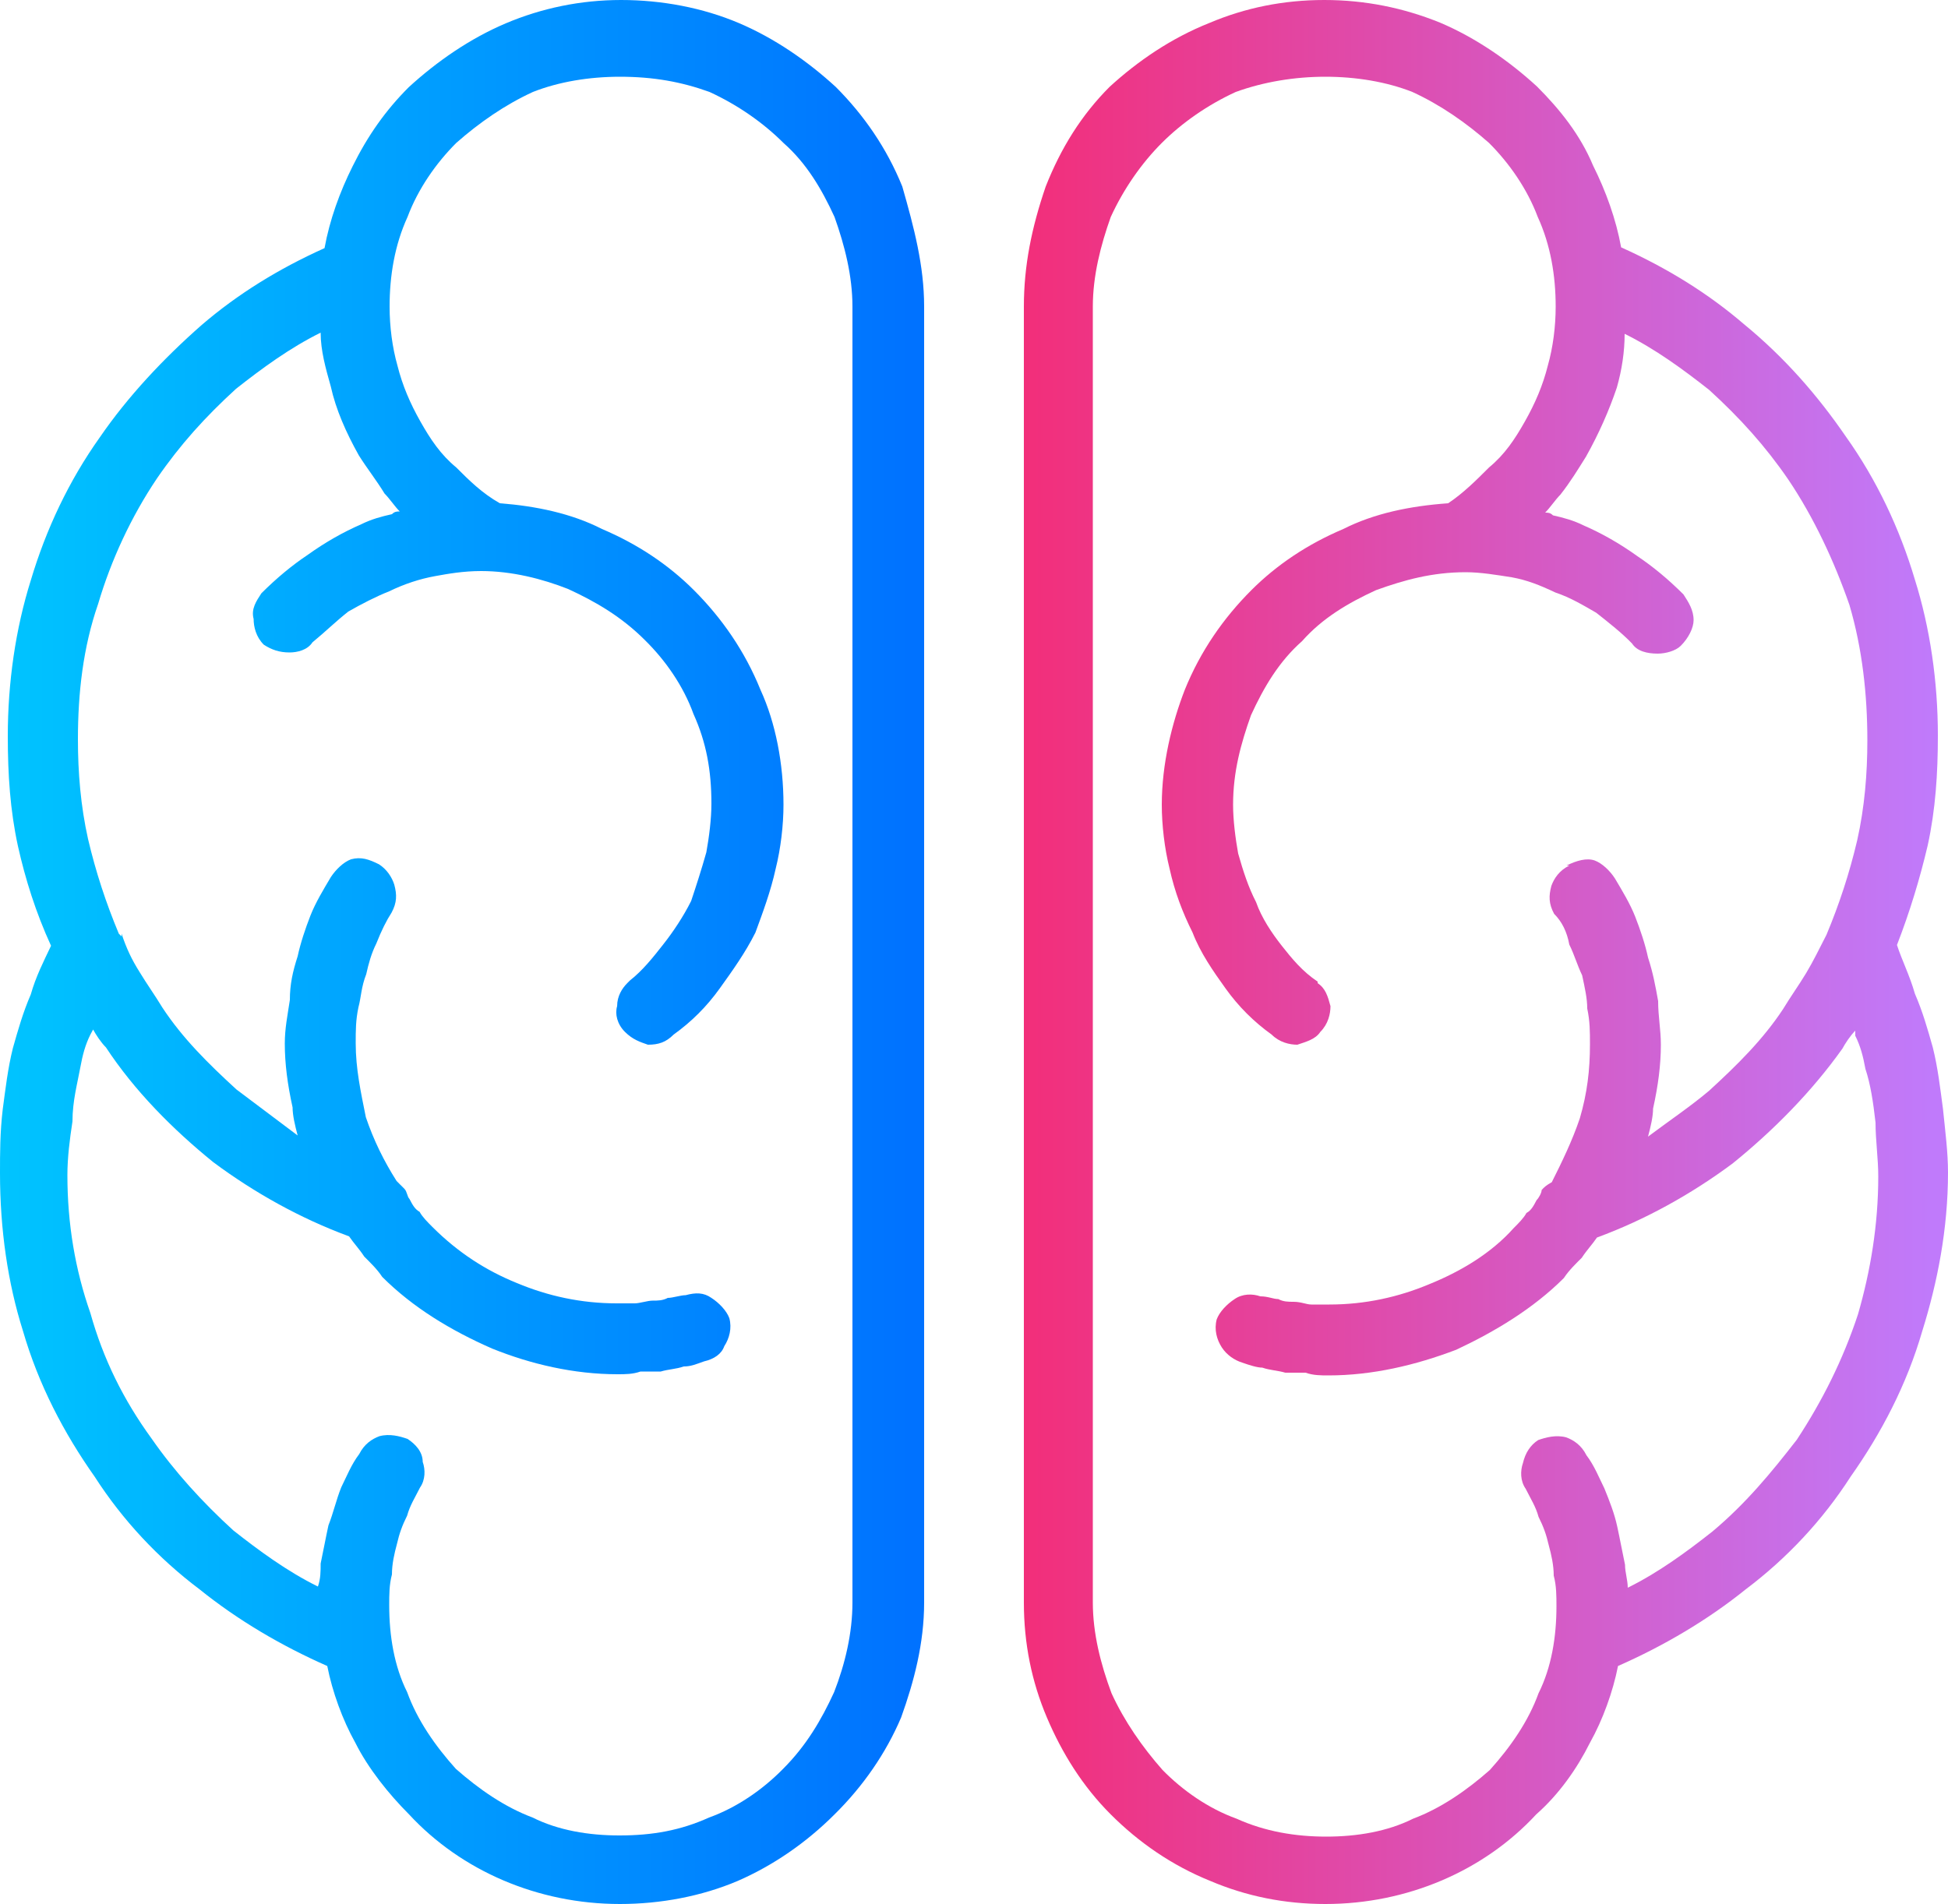
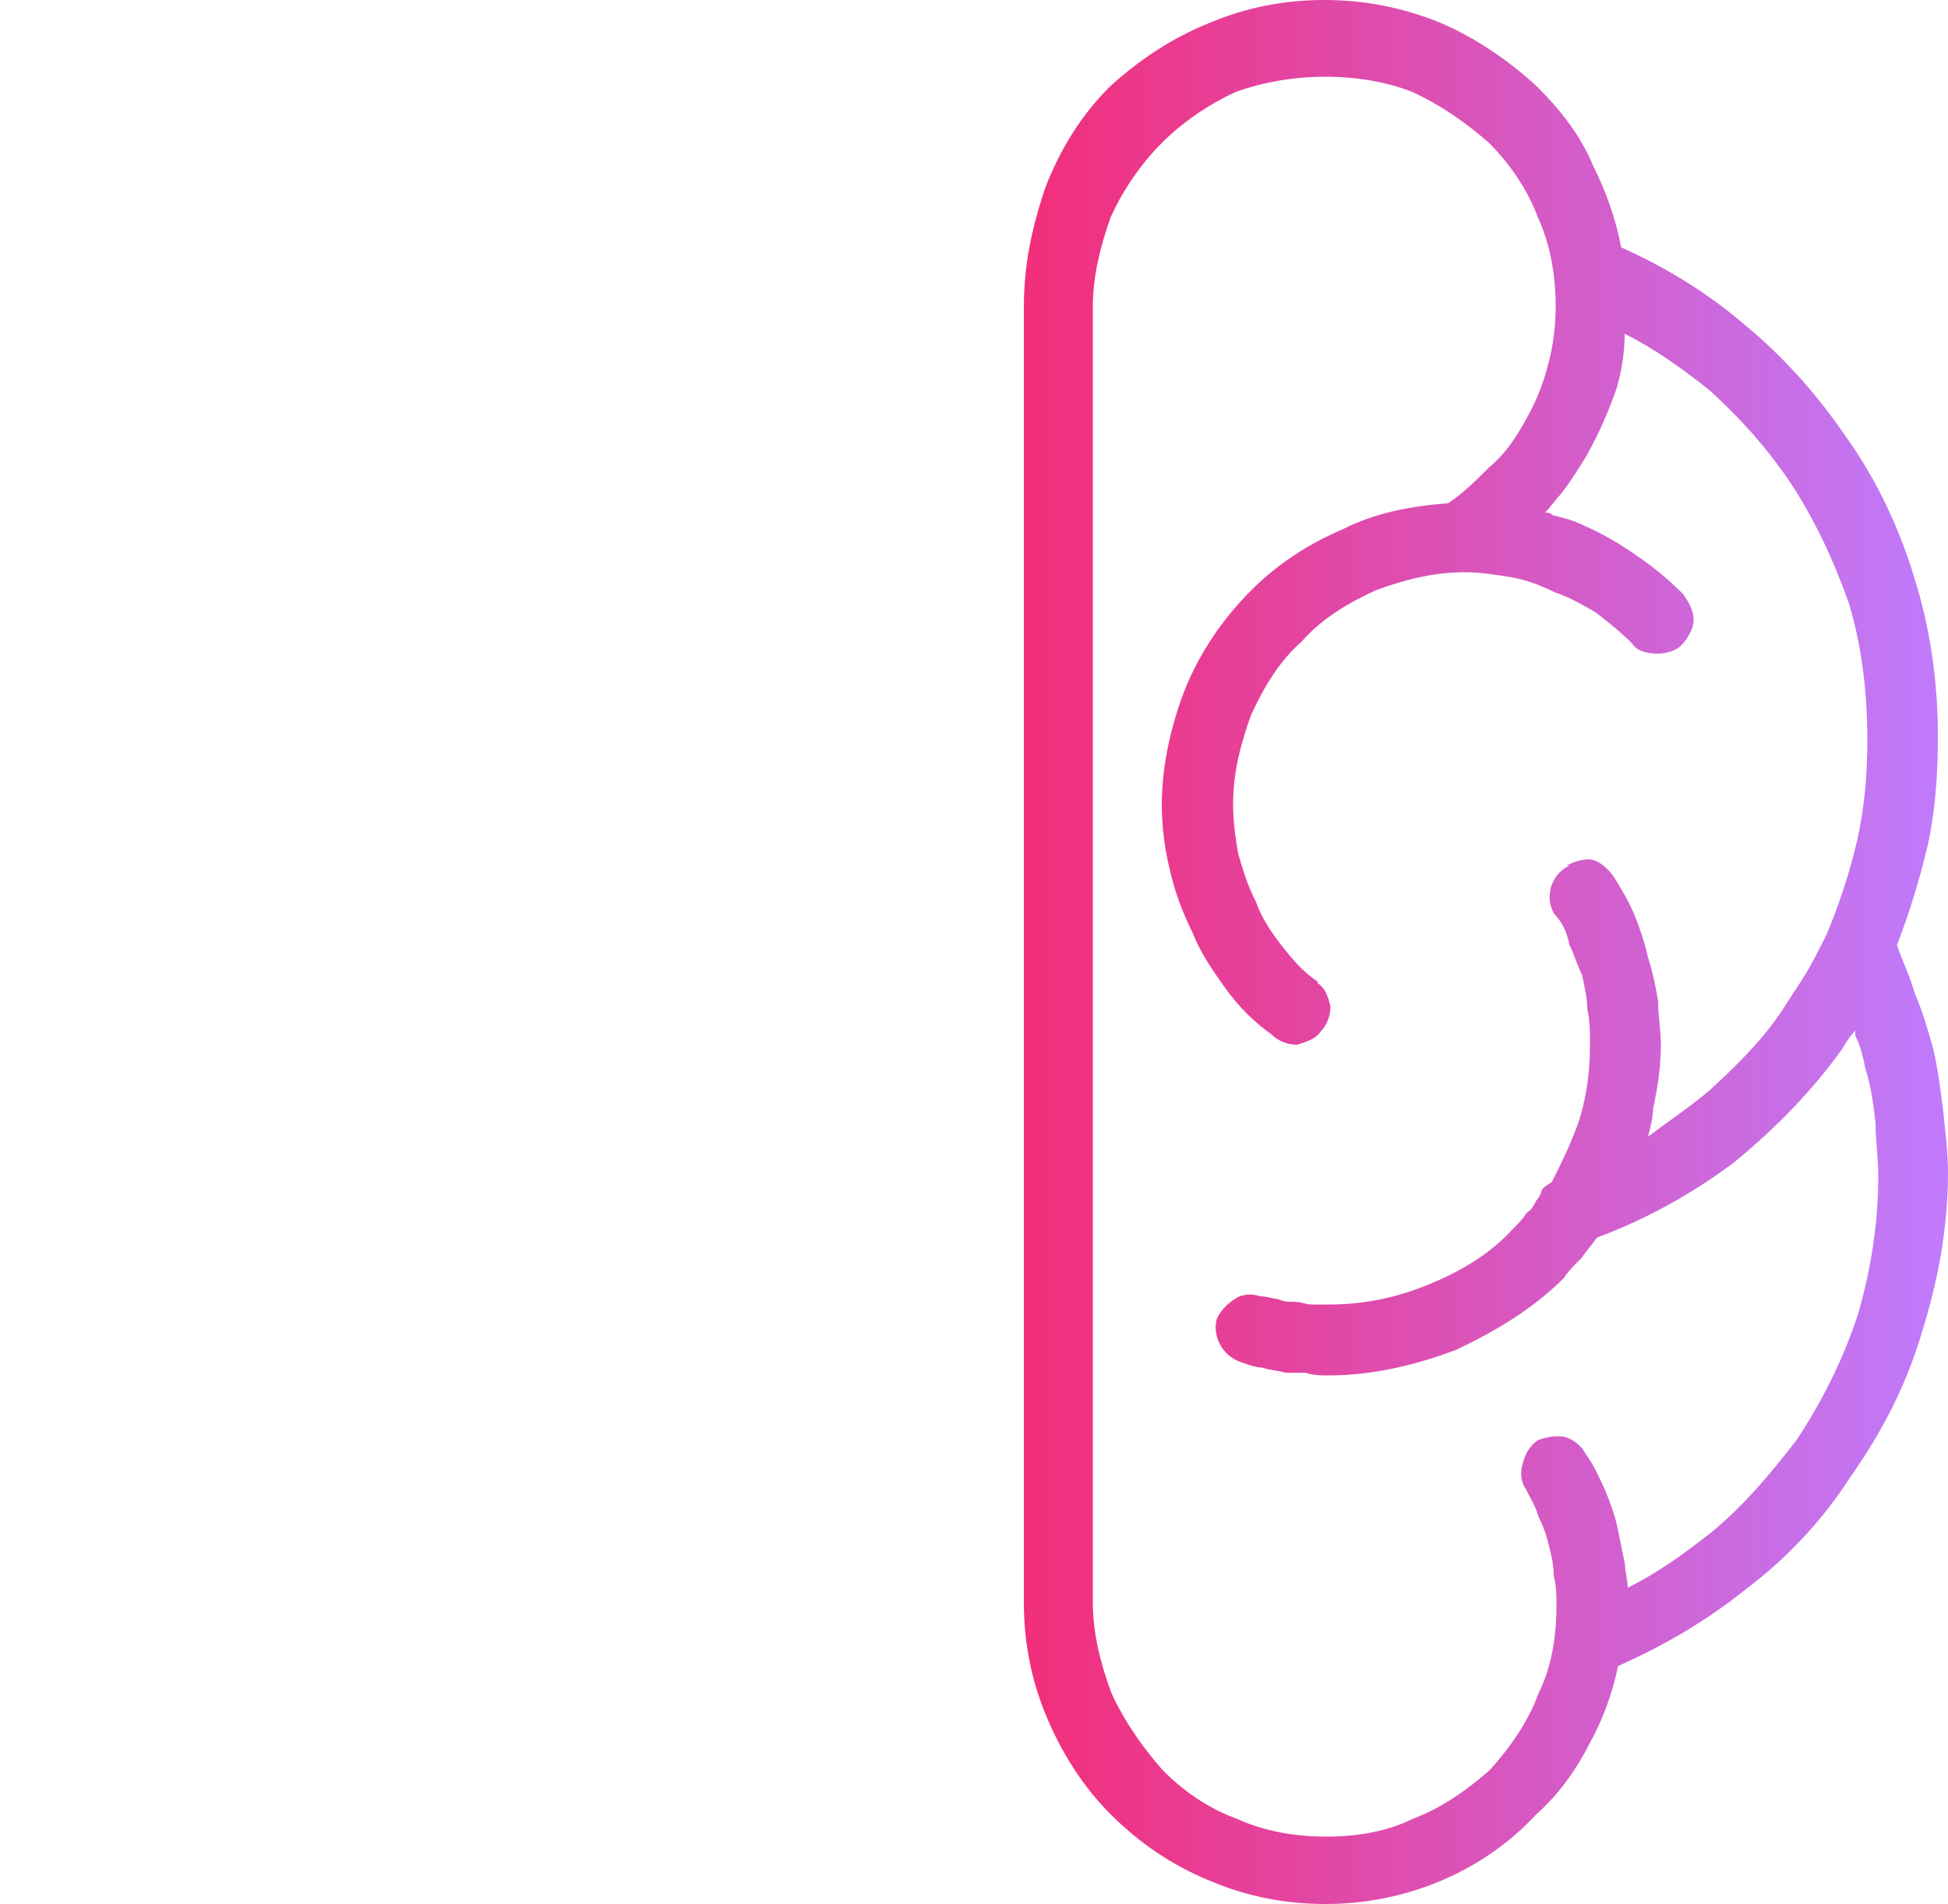
<svg xmlns="http://www.w3.org/2000/svg" xmlns:xlink="http://www.w3.org/1999/xlink" height="488.8" preserveAspectRatio="xMidYMid meet" version="1.0" viewBox="0.0 0.0 500.0 488.8" width="500.0" zoomAndPan="magnify">
  <g>
    <linearGradient gradientTransform="matrix(.056 0 0 .056 -824.618 -60.38)" gradientUnits="userSpaceOnUse" id="a" x1="14688.578" x2="18900.769" xlink:actuate="onLoad" xlink:show="other" xlink:type="simple" y1="5426.729" y2="5426.729">
      <stop offset="0" stop-color="#00c5ff" />
      <stop offset="1" stop-color="#0072ff" />
    </linearGradient>
-     <path d="M237.2,78.7L237.2,78.7v332.7l0,0l0,0c0,10.5-2.6,20.3-5.9,29.5c-3.9,9.2-9.8,17.7-17.1,24.9 c-7.2,7.2-15.7,13.1-24.9,17.1c-9.2,3.9-19.7,5.9-30.2,5.9c-21,0-40.7-8.5-54.1-23c-5.2-5.2-10.5-11.8-13.8-18.4 c-3.3-5.9-5.9-13.1-7.2-19.7c-11.8-5.2-23-11.8-32.8-19.7c-10.5-7.9-19.7-17.7-26.9-28.9c-7.9-11.2-14.4-23.6-18.4-37.4 C2,329.4,0,315.6,0,301.2c0-5.2,0-10.5,0.7-16.4c0.7-5.2,1.3-10.5,2.6-15.7c1.3-4.6,2.6-9.2,4.6-13.8c1.3-4.6,3.3-8.5,5.2-12.5 c-3.9-8.5-6.6-17.1-8.5-25.6C2.6,208,2,198.8,2,189c0-13.8,2-27.6,5.9-40c3.9-13.1,9.8-25.6,17.7-36.7 c7.2-10.5,16.4-20.3,26.2-28.9c9.2-7.9,19.7-14.4,31.5-19.7c1.3-7.2,3.9-14.4,7.2-21c3.9-7.9,8.5-14.4,14.4-20.3 c7.2-6.6,15.7-12.5,24.9-16.4S149,0,159.4,0c10.5,0,21,2,30.2,5.9c9.2,3.9,17.7,9.8,24.9,16.4c7.2,7.2,13.1,15.7,17.1,25.6 C234.6,58.4,237.2,68.2,237.2,78.7L237.2,78.7z M218.8,411.4V78.7c0-7.9-2-15.7-4.6-23c-3.3-7.2-7.2-13.8-13.1-19 c-5.2-5.2-11.8-9.8-19-13.1c-7.2-2.6-14.4-3.9-23-3.9c-7.9,0-15.7,1.3-22.3,3.9c-7.2,3.3-13.8,7.9-19.7,13.1 c-5.2,5.2-9.8,11.8-12.5,19c-3.3,7.2-4.6,15.1-4.6,23c0,5.2,0.7,10.5,2,15.1c1.3,5.2,3.3,9.8,5.9,14.4l0,0 c2.6,4.6,5.2,8.5,9.2,11.8c3.3,3.3,6.6,6.6,11.2,9.2c9.2,0.7,18.4,2.6,26.2,6.6c9.2,3.9,17.1,9.2,23.6,15.7 c7.2,7.2,13.1,15.7,17.1,25.6c3.9,8.5,5.9,19,5.9,29.5c0,5.2-0.7,11.2-2,16.4c-1.3,5.9-3.3,11.2-5.2,16.4 c-2.6,5.2-5.9,9.8-9.2,14.4c-3.3,4.6-7.2,8.5-11.8,11.8c-2,2-3.9,2.6-6.6,2.6c-2-0.7-3.9-1.3-5.9-3.3l0,0c-2-2-2.6-4.6-2-6.6 c0-2.6,1.3-4.6,2.6-5.9l0.7-0.7c3.3-2.6,5.9-5.9,8.5-9.2c2.6-3.3,5.2-7.2,7.2-11.2c1.3-3.9,2.6-7.9,3.9-12.5 c0.7-3.9,1.3-8.5,1.3-12.5c0-8.5-1.3-15.7-4.6-23c-2.6-7.2-7.2-13.8-12.5-19c-5.9-5.9-12.5-9.8-19.7-13.1 c-6.6-2.6-14.4-4.6-22.3-4.6c-4.6,0-8.5,0.7-11.8,1.3c-3.9,0.7-7.9,2-11.8,3.9c-3.3,1.3-7.2,3.3-10.5,5.2c-3.3,2.6-5.9,5.2-9.2,7.9 c-1.3,2-3.9,2.6-5.9,2.6c-2.6,0-4.6-0.7-6.6-2c-2-2-2.6-4.6-2.6-6.6c-0.7-2.6,0.7-4.6,2-6.6c3.9-3.9,7.9-7.2,11.8-9.8 c4.6-3.3,9.2-5.9,13.8-7.9c2.6-1.3,5.2-2,7.9-2.6c0.7-0.7,1.3-0.7,2-0.7c-1.3-1.3-2.6-3.3-3.9-4.6c-2-3.3-4.6-6.6-6.6-9.8l0,0 c-3.3-5.9-5.9-11.8-7.2-17.7c-1.3-4.6-2.6-9.2-2.6-13.8c-7.9,3.9-15.1,9.2-21.7,14.4c-7.9,7.2-14.4,14.4-20.3,23 c-6.6,9.8-11.8,21-15.1,32.2c-3.9,11.2-5.2,23-5.2,34.8c0,8.5,0.7,17.1,2.6,25.6c2,8.5,4.6,16.4,7.9,24.3l0.7,0.7v-0.7 c1.3,3.9,2.6,6.6,4.6,9.8c2,3.3,3.9,5.9,5.9,9.2c5.2,7.9,11.8,14.4,19,21c5.2,3.9,10.5,7.9,15.7,11.8c-0.7-2.6-1.3-5.2-1.3-7.2 c-1.3-5.9-2-11.2-2-16.4c0-3.9,0.7-7.2,1.3-11.2c0-3.9,0.7-7.2,2-11.2c0.7-3.3,2-7.2,3.3-10.5s3.3-6.6,5.2-9.8 c1.3-2,3.3-3.9,5.2-4.6c2.6-0.7,4.6,0,7.2,1.3l0,0c2,1.3,3.3,3.3,3.9,5.2c0.7,2.6,0.7,4.6-0.7,7.2c-1.3,2-2.6,4.6-3.9,7.9 c-1.3,2.6-2,5.2-2.6,7.9c-1.3,3.3-1.3,5.9-2,8.5c-0.7,3.3-0.7,5.9-0.7,9.2c0,6.6,1.3,12.5,2.6,19c2,5.9,4.6,11.2,7.9,16.4 c0.7,0.7,1.3,1.3,2,2c0.7,0.7,0.7,2,1.3,2.6c0.7,1.3,1.3,2.6,2.6,3.3c0.7,1.3,2,2.6,3.3,3.9c6.6,6.6,13.8,11.2,21.7,14.4 c7.9,3.3,16.4,5.2,25.6,5.2c2,0,3.3,0,4.6,0c1.3,0,3.3-0.7,4.6-0.7c1.3,0,2.6,0,3.9-0.7l0,0c1.3,0,3.3-0.7,4.6-0.7l0,0 c2.6-0.7,4.6-0.7,6.6,0.7c2,1.3,3.9,3.3,4.6,5.2c0.7,2.6,0,5.2-1.3,7.2c-0.7,2-2.6,3.3-5.2,3.9c-2,0.7-3.3,1.3-5.2,1.3 c-2,0.7-3.9,0.7-5.9,1.3c-2,0-3.9,0-5.2,0c-2,0.7-3.9,0.7-5.9,0.7c-11.2,0-22.3-2.6-32.2-6.6c-10.5-4.6-20.3-10.5-28.2-18.4 c-1.3-2-3.3-3.9-4.6-5.2c-1.3-2-2.6-3.3-3.9-5.2c-12.5-4.6-24.3-11.2-34.8-19c-10.5-8.5-20.3-18.4-27.6-29.5 c-1.3-1.3-2.6-3.3-3.3-4.6l-0.7,1.3c-1.3,2.6-2,5.2-2.6,8.5c-0.7,3.9-2,8.5-2,13.8c-0.7,4.6-1.3,9.2-1.3,13.8 c0,12.5,2,24.3,5.9,35.4c3.3,11.8,8.5,22.3,15.7,32.2c5.9,8.5,13.1,16.4,21,23.6c6.6,5.2,13.8,10.5,21.7,14.4 c0.7-2,0.7-3.9,0.7-5.9c0.7-3.3,1.3-6.6,2-9.8c1.3-3.3,2-6.6,3.3-9.8c1.3-2.6,2.6-5.9,4.6-8.5l0,0c1.3-2.6,3.3-3.9,5.2-4.6 c2.6-0.7,5.2,0,7.2,0.7c2,1.3,3.9,3.3,3.9,5.9c0.7,2,0.7,4.6-0.7,6.6c-1.3,2.6-2.6,4.6-3.3,7.2c-1.3,2.6-2,4.6-2.6,7.2 c-0.7,2.6-1.3,5.2-1.3,7.9c-0.7,2.6-0.7,5.2-0.7,7.9c0,7.9,1.3,15.7,4.6,22.3c2.6,7.2,7.2,13.8,12.5,19.7 c5.9,5.2,12.5,9.8,19.7,12.5c6.6,3.3,14.4,4.6,22.3,4.6c8.5,0,15.7-1.3,23-4.6c7.2-2.6,13.8-7.2,19-12.5 c5.9-5.9,9.8-12.5,13.1-19.7C216.9,427.2,218.8,419.3,218.8,411.4z" fill="url(#a)" />
    <linearGradient gradientTransform="matrix(.056 0 0 .056 -824.618 -60.38)" gradientUnits="userSpaceOnUse" id="b" x1="19360.338" x2="23572.531" xlink:actuate="onLoad" xlink:show="other" xlink:type="simple" y1="5426.729" y2="5426.729">
      <stop offset="0" stop-color="#f32d78" />
      <stop offset="1" stop-color="#c07afb" />
    </linearGradient>
    <path d="M262.8,78.7L262.8,78.7v332.7l0,0l0,0c0,10.5,2,20.3,5.9,29.5c3.9,9.2,9.2,17.7,16.4,24.9 c7.2,7.2,15.7,13.1,25.6,17.1c9.2,3.9,19,5.9,29.5,5.9c21,0,40.7-8.5,54.1-23c5.9-5.2,10.5-11.8,13.8-18.4 c3.3-5.9,5.9-13.1,7.2-19.7c11.8-5.2,23-11.8,32.8-19.7c10.5-7.9,19.7-17.7,26.9-28.9c7.9-11.2,14.4-23.6,18.4-37.4 c3.9-12.5,6.6-26.2,6.6-40.7c0-5.2-0.7-10.5-1.3-16.4c-0.7-5.2-1.3-10.5-2.6-15.7c-1.3-4.6-2.6-9.2-4.6-13.8 c-1.3-4.6-3.3-8.5-4.6-12.5c3.3-8.5,5.9-17.1,7.9-25.6c2-9.2,2.6-18.4,2.6-28.2c0-13.8-2-27.6-5.9-40c-3.9-13.1-9.8-25.6-17.7-36.7 c-7.2-10.5-15.7-20.3-26.2-28.9c-9.2-7.9-19.7-14.4-31.5-19.7c-1.3-7.2-3.9-14.4-7.2-21c-3.3-7.9-8.5-14.4-14.4-20.3 c-7.2-6.6-15.7-12.5-24.9-16.4C360.2,2,350.4,0,339.9,0s-20.3,2-29.5,5.9c-9.8,3.9-18.4,9.8-25.6,16.4 c-7.2,7.2-12.5,15.7-16.4,25.6C264.8,58.4,262.8,68.2,262.8,78.7L262.8,78.7z M280.5,411.4V78.7c0-7.9,2-15.7,4.6-23 c3.3-7.2,7.9-13.8,13.1-19s11.8-9.8,19-13.1c7.2-2.6,15.1-3.9,23-3.9s15.7,1.3,22.3,3.9c7.2,3.3,13.8,7.9,19.7,13.1 c5.2,5.2,9.8,11.8,12.5,19c3.3,7.2,4.6,15.1,4.6,23c0,5.2-0.7,10.5-2,15.1c-1.3,5.2-3.3,9.8-5.9,14.4l0,0 c-2.6,4.6-5.2,8.5-9.2,11.8c-3.3,3.3-6.6,6.6-10.5,9.2c-9.8,0.7-19,2.6-26.9,6.6c-9.2,3.9-17.1,9.2-23.6,15.7 c-7.2,7.2-13.1,15.7-17.1,25.6c-3.3,8.5-5.9,19-5.9,29.5c0,5.2,0.7,11.2,2,16.4c1.3,5.9,3.3,11.2,5.9,16.4c2,5.2,5.2,9.8,8.5,14.4 c3.3,4.6,7.2,8.5,11.8,11.8c2,2,4.6,2.6,6.6,2.6c2-0.7,4.6-1.3,5.9-3.3l0,0c2-2,2.6-4.6,2.6-6.6c-0.7-2.6-1.3-4.6-3.3-5.9V252 c-3.9-2.6-6.6-5.9-9.2-9.2s-5.2-7.2-6.6-11.2c-2-3.9-3.3-7.9-4.6-12.5c-0.7-3.9-1.3-8.5-1.3-12.5c0-8.5,2-15.7,4.6-23 c3.3-7.2,7.2-13.8,13.1-19c5.2-5.9,11.8-9.8,19-13.1c7.2-2.6,14.4-4.6,23-4.6c3.9,0,7.9,0.7,11.8,1.3c3.9,0.7,7.2,2,11.2,3.9 c3.9,1.3,7.2,3.3,10.5,5.2c3.3,2.6,6.6,5.2,9.2,7.9c1.3,2,3.9,2.6,6.6,2.6c2,0,4.6-0.7,5.9-2c2-2,3.3-4.6,3.3-6.6 c0-2.6-1.3-4.6-2.6-6.6c-3.9-3.9-7.9-7.2-11.8-9.8c-4.6-3.3-9.2-5.9-13.8-7.9c-2.6-1.3-5.2-2-7.9-2.6c-0.7-0.7-1.3-0.7-2-0.7 c1.3-1.3,2.6-3.3,3.9-4.6c2.6-3.3,4.6-6.6,6.6-9.8l0,0c3.3-5.9,5.9-11.8,7.9-17.7c1.3-4.6,2-9.2,2-13.8c7.9,3.9,15.1,9.2,21.7,14.4 c7.9,7.2,14.4,14.4,20.3,23c6.6,9.8,11.8,21,15.7,32.2c3.3,11.2,4.6,23,4.6,34.8c0,8.5-0.7,17.1-2.6,25.6c-2,8.5-4.6,16.4-7.9,24.3 v0.7v-0.7c-2,3.9-3.3,6.6-5.2,9.8c-2,3.3-3.9,5.9-5.9,9.2c-5.2,7.9-11.8,14.4-19,21c-4.6,3.9-10.5,7.9-15.7,11.8 c0.7-2.6,1.3-5.2,1.3-7.2c1.3-5.9,2-11.2,2-16.4c0-3.9-0.7-7.2-0.7-11.2c-0.7-3.9-1.3-7.2-2.6-11.2c-0.7-3.3-2-7.2-3.3-10.5 s-3.3-6.6-5.2-9.8c-1.3-2-3.3-3.9-5.2-4.6c-2-0.7-4.6,0-7.2,1.3h0.7c-2.6,1.3-3.9,3.3-4.6,5.2c-0.7,2.6-0.7,4.6,0.7,7.2 c2,2,3.3,4.6,3.9,7.9c1.3,2.6,2,5.2,3.3,7.9c0.7,3.3,1.3,5.9,1.3,8.5c0.7,3.3,0.7,5.9,0.7,9.2c0,6.6-0.7,12.5-2.6,19 c-2,5.9-4.6,11.2-7.2,16.4c-1.3,0.7-2,1.3-2.6,2c0,0.7-0.7,2-1.3,2.6c-0.7,1.3-1.3,2.6-2.6,3.3c-0.7,1.3-2,2.6-3.3,3.9 c-5.9,6.6-13.8,11.2-21.7,14.4c-7.9,3.3-16.4,5.2-25.6,5.2c-2,0-3.3,0-4.6,0s-2.6-0.7-4.6-0.7c-1.3,0-2.6,0-3.9-0.7l0,0 c-1.3,0-2.6-0.7-4.6-0.7l0,0c-2-0.7-4.6-0.7-6.6,0.7c-2,1.3-3.9,3.3-4.6,5.2c-0.7,2.6,0,5.2,1.3,7.2s3.3,3.3,5.2,3.9 c2,0.7,3.9,1.3,5.2,1.3c2,0.7,3.9,0.7,5.9,1.3c2,0,3.9,0,5.2,0c2,0.7,3.9,0.7,5.9,0.7c11.2,0,22.3-2.6,32.8-6.6 c9.8-4.6,19.7-10.5,27.6-18.4c1.3-2,3.3-3.9,4.6-5.2c1.3-2,2.6-3.3,3.9-5.2c12.5-4.6,24.3-11.2,34.8-19 c10.5-8.5,20.3-18.4,28.2-29.5c0.7-1.3,2-3.3,3.3-4.6v1.3c1.3,2.6,2,5.2,2.6,8.5c1.3,3.9,2,8.5,2.6,13.8c0,4.6,0.7,9.2,0.7,13.8 c0,12.5-2,24.3-5.2,35.4c-3.9,11.8-9.2,22.3-15.7,32.2c-6.6,8.5-13.1,16.4-21.7,23.6c-6.6,5.2-13.8,10.5-21.7,14.4 c0-2-0.7-3.9-0.7-5.9c-0.7-3.3-1.3-6.6-2-9.8c-0.7-3.3-2-6.6-3.3-9.8c-1.3-2.6-2.6-5.9-4.6-8.5l0,0c-1.3-2.6-3.3-3.9-5.2-4.6 c-2.6-0.7-5.2,0-7.2,0.7c-2,1.3-3.3,3.3-3.9,5.9c-0.7,2-0.7,4.6,0.7,6.6c1.3,2.6,2.6,4.6,3.3,7.2c1.3,2.6,2,4.6,2.6,7.2 c0.7,2.6,1.3,5.2,1.3,7.9c0.7,2.6,0.7,5.2,0.7,7.9c0,7.9-1.3,15.7-4.6,22.3c-2.6,7.2-7.2,13.8-12.5,19.7 c-5.9,5.2-12.5,9.8-19.7,12.5c-6.6,3.3-14.4,4.6-22.3,4.6s-15.7-1.3-23-4.6c-7.2-2.6-13.8-7.2-19-12.5c-5.2-5.9-9.8-12.5-13.1-19.7 C282.5,427.2,280.5,419.3,280.5,411.4z" fill="url(#b)" />
  </g>
</svg>